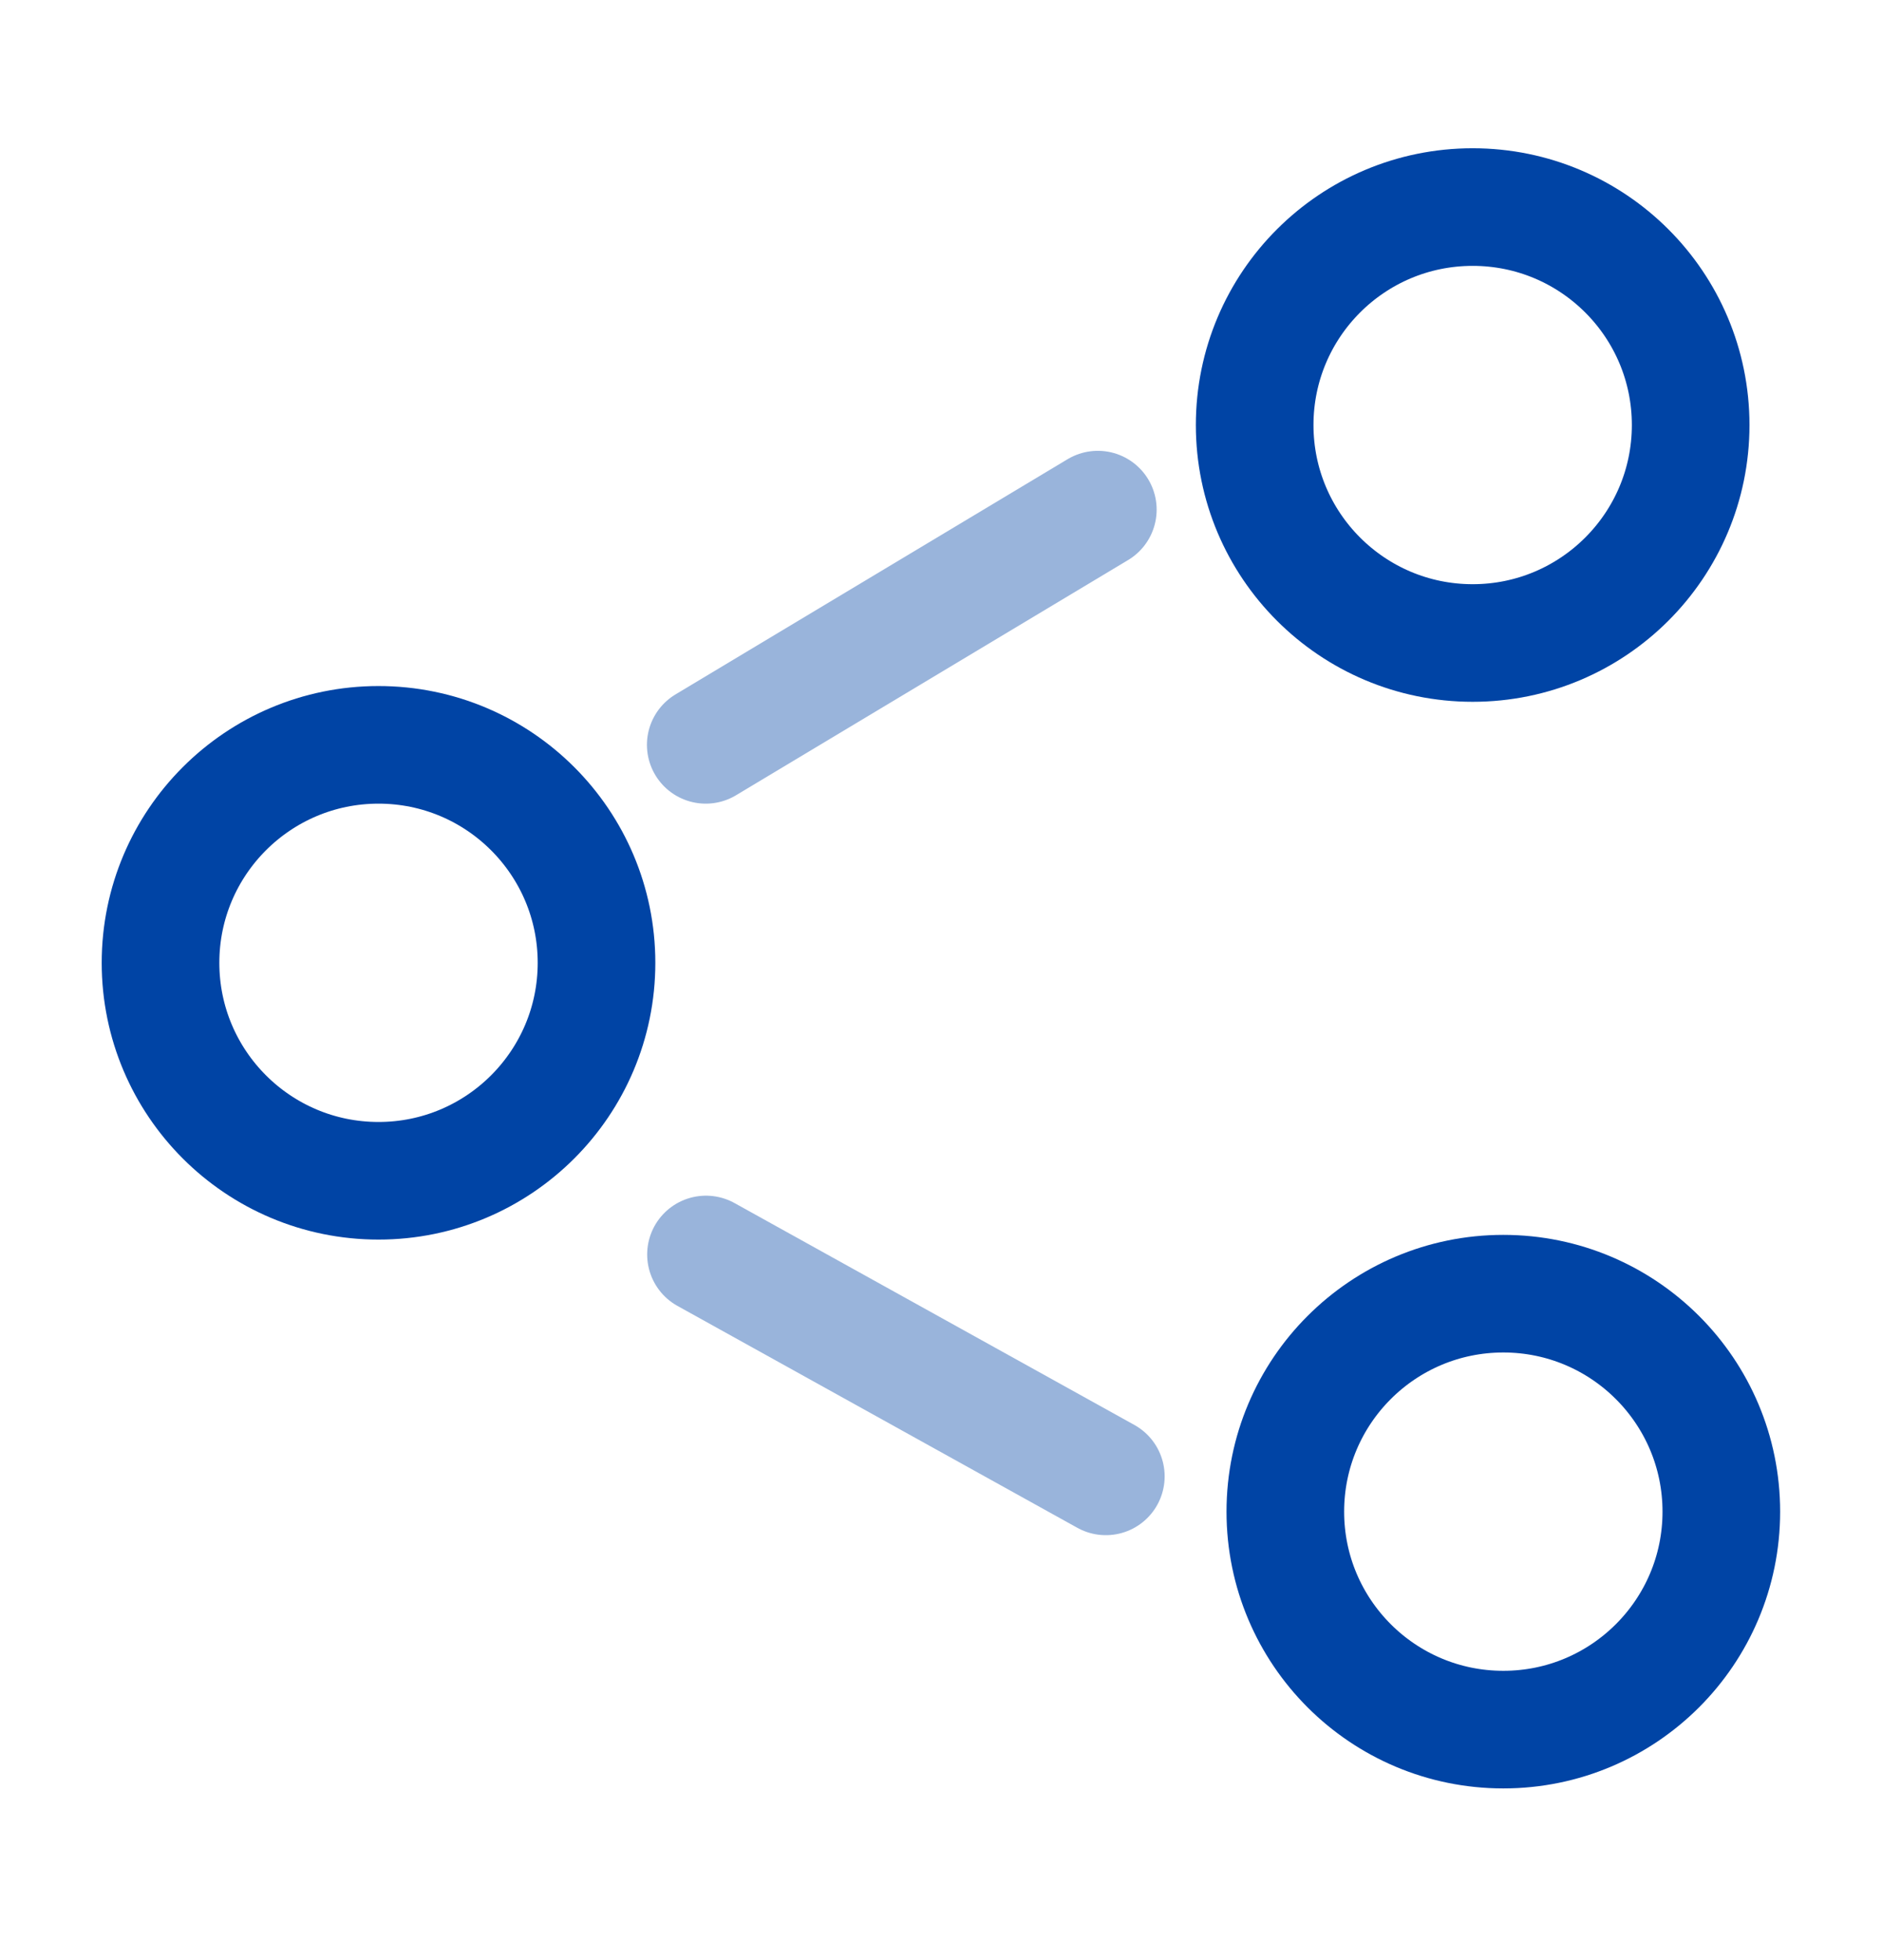
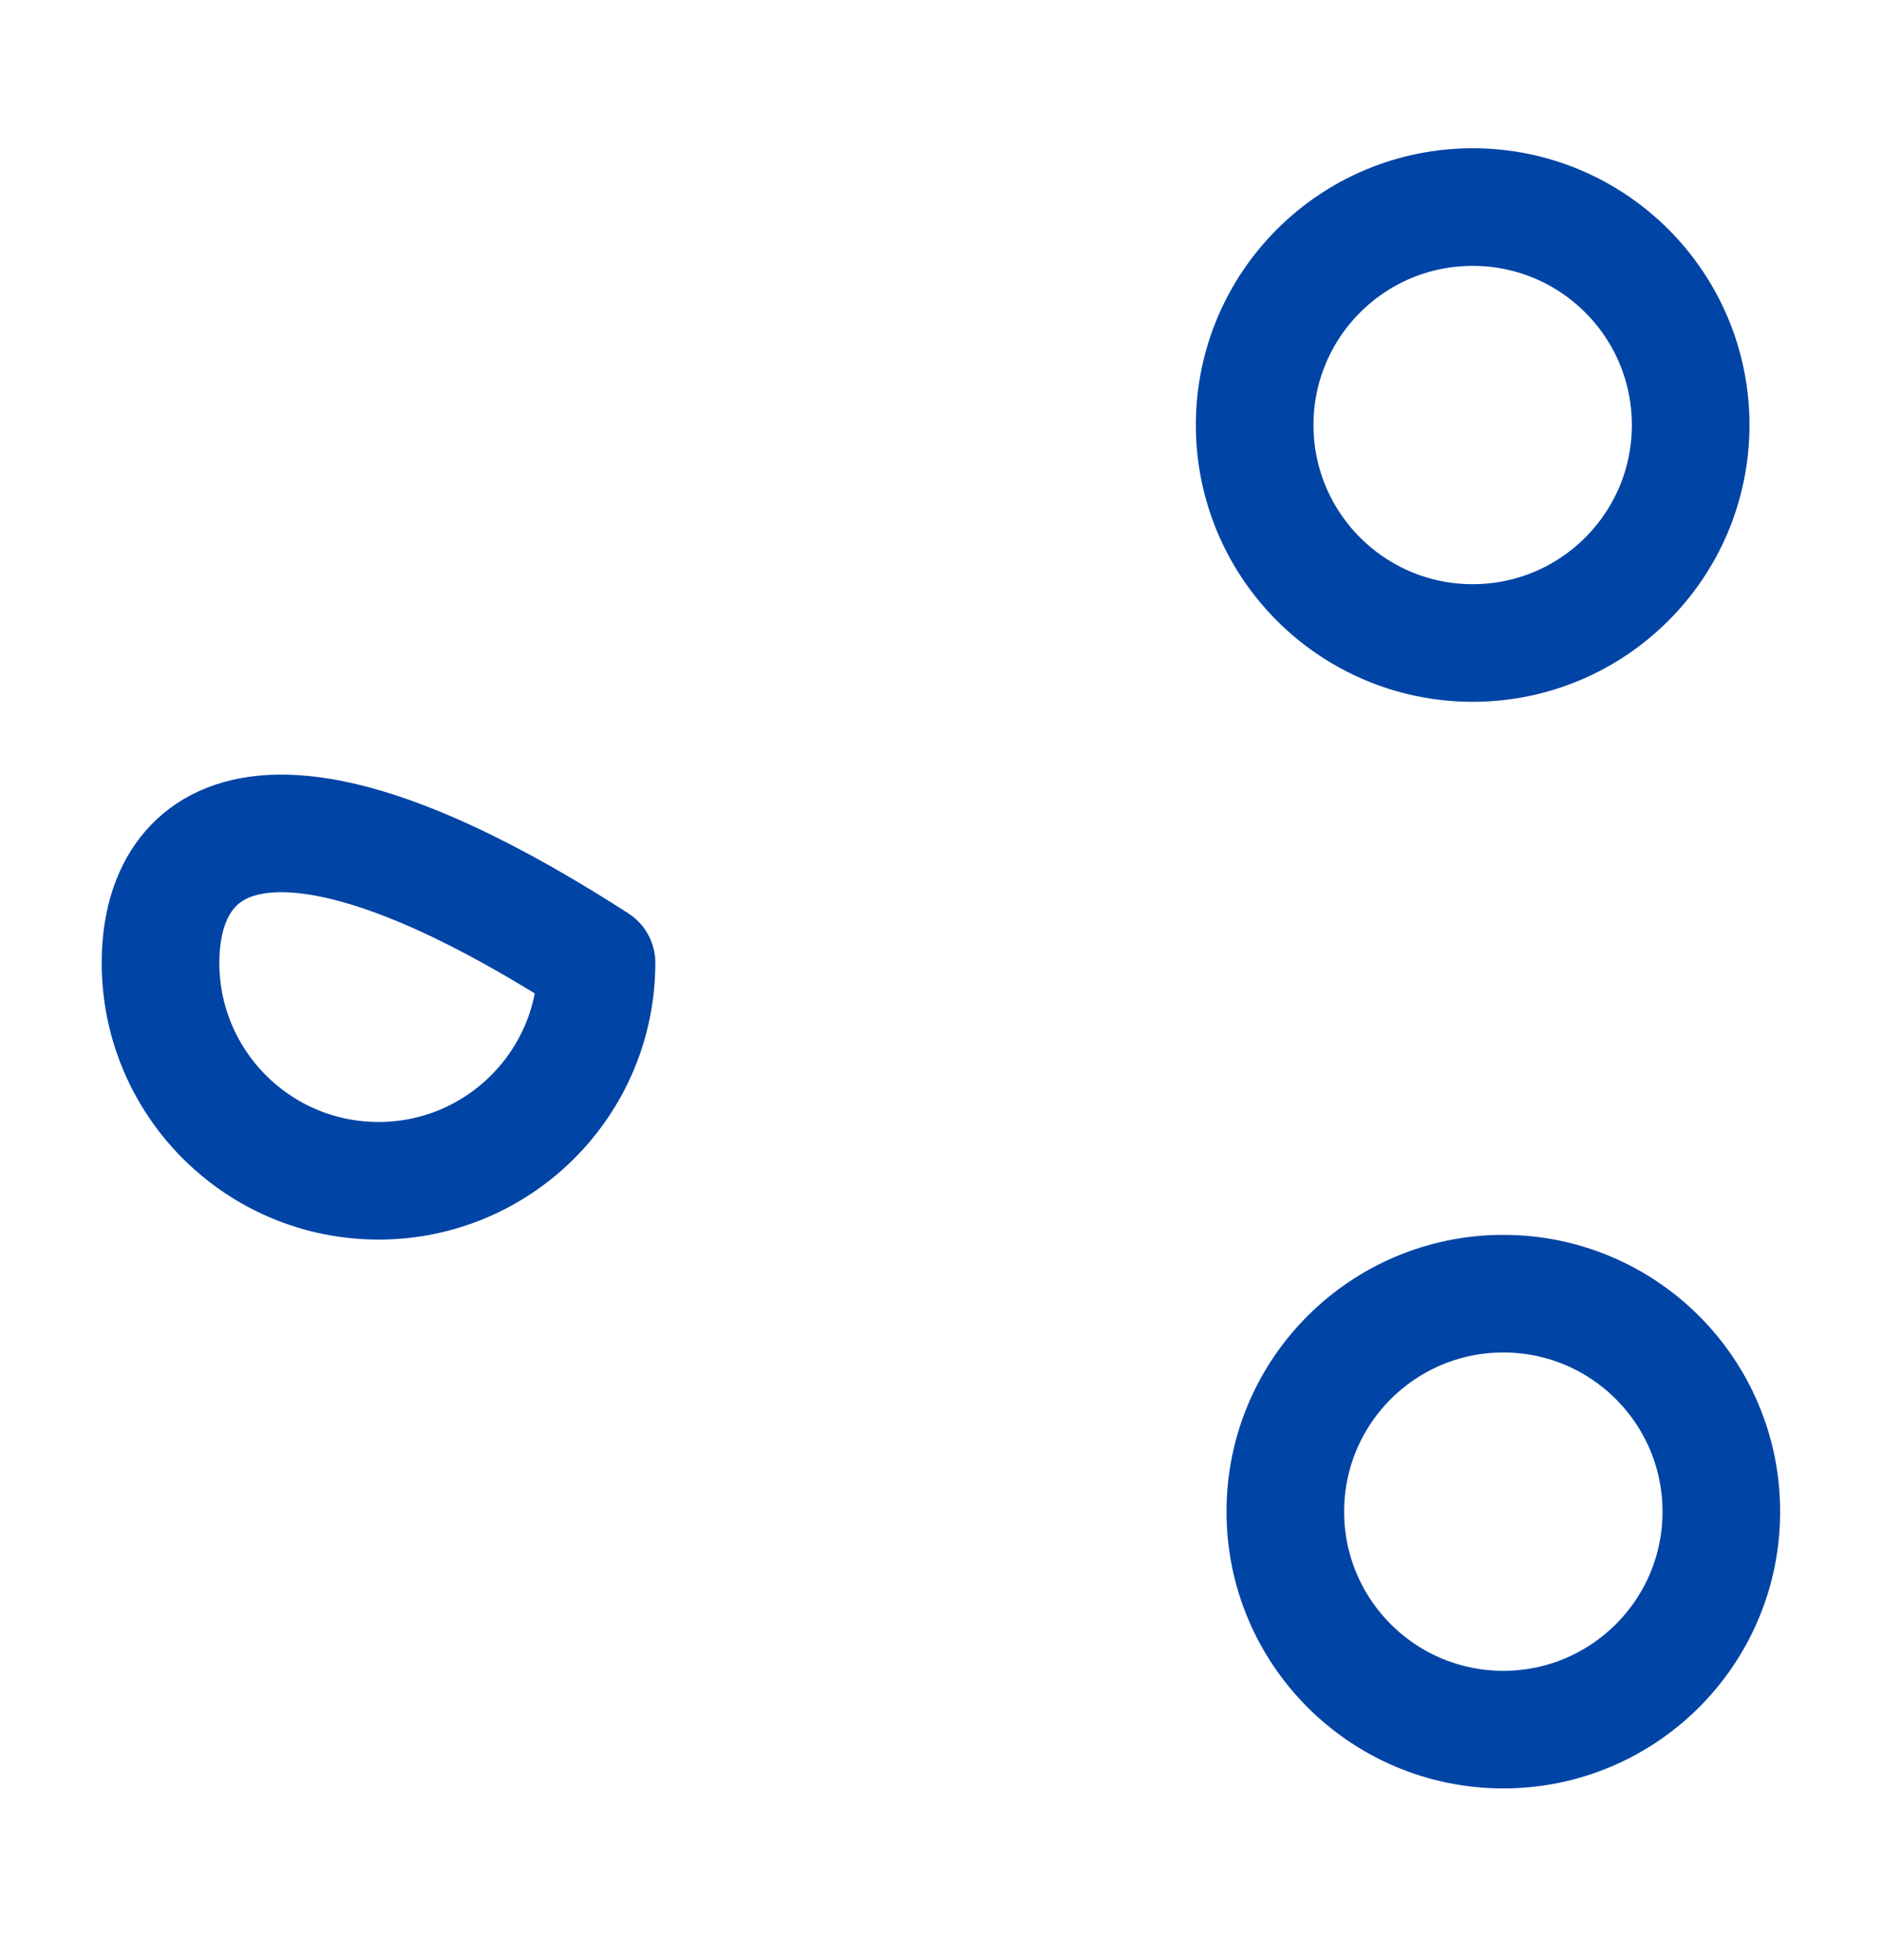
<svg xmlns="http://www.w3.org/2000/svg" width="24" height="25" viewBox="0 0 24 25" fill="none">
  <path d="M18.78 8.201C20.315 8.201 21.56 6.956 21.56 5.421C21.56 3.885 20.315 2.641 18.78 2.641C17.245 2.641 16 3.885 16 5.421C16 6.956 17.245 8.201 18.78 8.201Z" stroke="#0044A5" stroke-width="1.5" stroke-linecap="round" stroke-linejoin="round" />
-   <path d="M4.827 15.06C6.362 15.06 7.607 13.815 7.607 12.28C7.607 10.745 6.362 9.5 4.827 9.5C3.292 9.5 2.047 10.745 2.047 12.28C2.047 13.815 3.292 15.06 4.827 15.06Z" stroke="#0044A5" stroke-width="1.5" stroke-linecap="round" stroke-linejoin="round" />
+   <path d="M4.827 15.06C6.362 15.06 7.607 13.815 7.607 12.28C3.292 9.5 2.047 10.745 2.047 12.28C2.047 13.815 3.292 15.06 4.827 15.06Z" stroke="#0044A5" stroke-width="1.5" stroke-linecap="round" stroke-linejoin="round" />
  <path d="M19.171 22.06C20.706 22.06 21.951 20.815 21.951 19.28C21.951 17.745 20.706 16.5 19.171 16.5C17.635 16.5 16.391 17.745 16.391 19.28C16.391 20.815 17.635 22.06 19.171 22.06Z" stroke="#0044A5" stroke-width="1.5" stroke-linecap="round" stroke-linejoin="round" />
-   <path d="M9 9.5L14 6.5" stroke="#99B4DB" stroke-width="1.5" stroke-linecap="round" stroke-linejoin="round" />
-   <path d="M9.003 16L14.102 18.83" stroke="#99B4DB" stroke-width="1.5" stroke-linecap="round" stroke-linejoin="round" />
</svg>